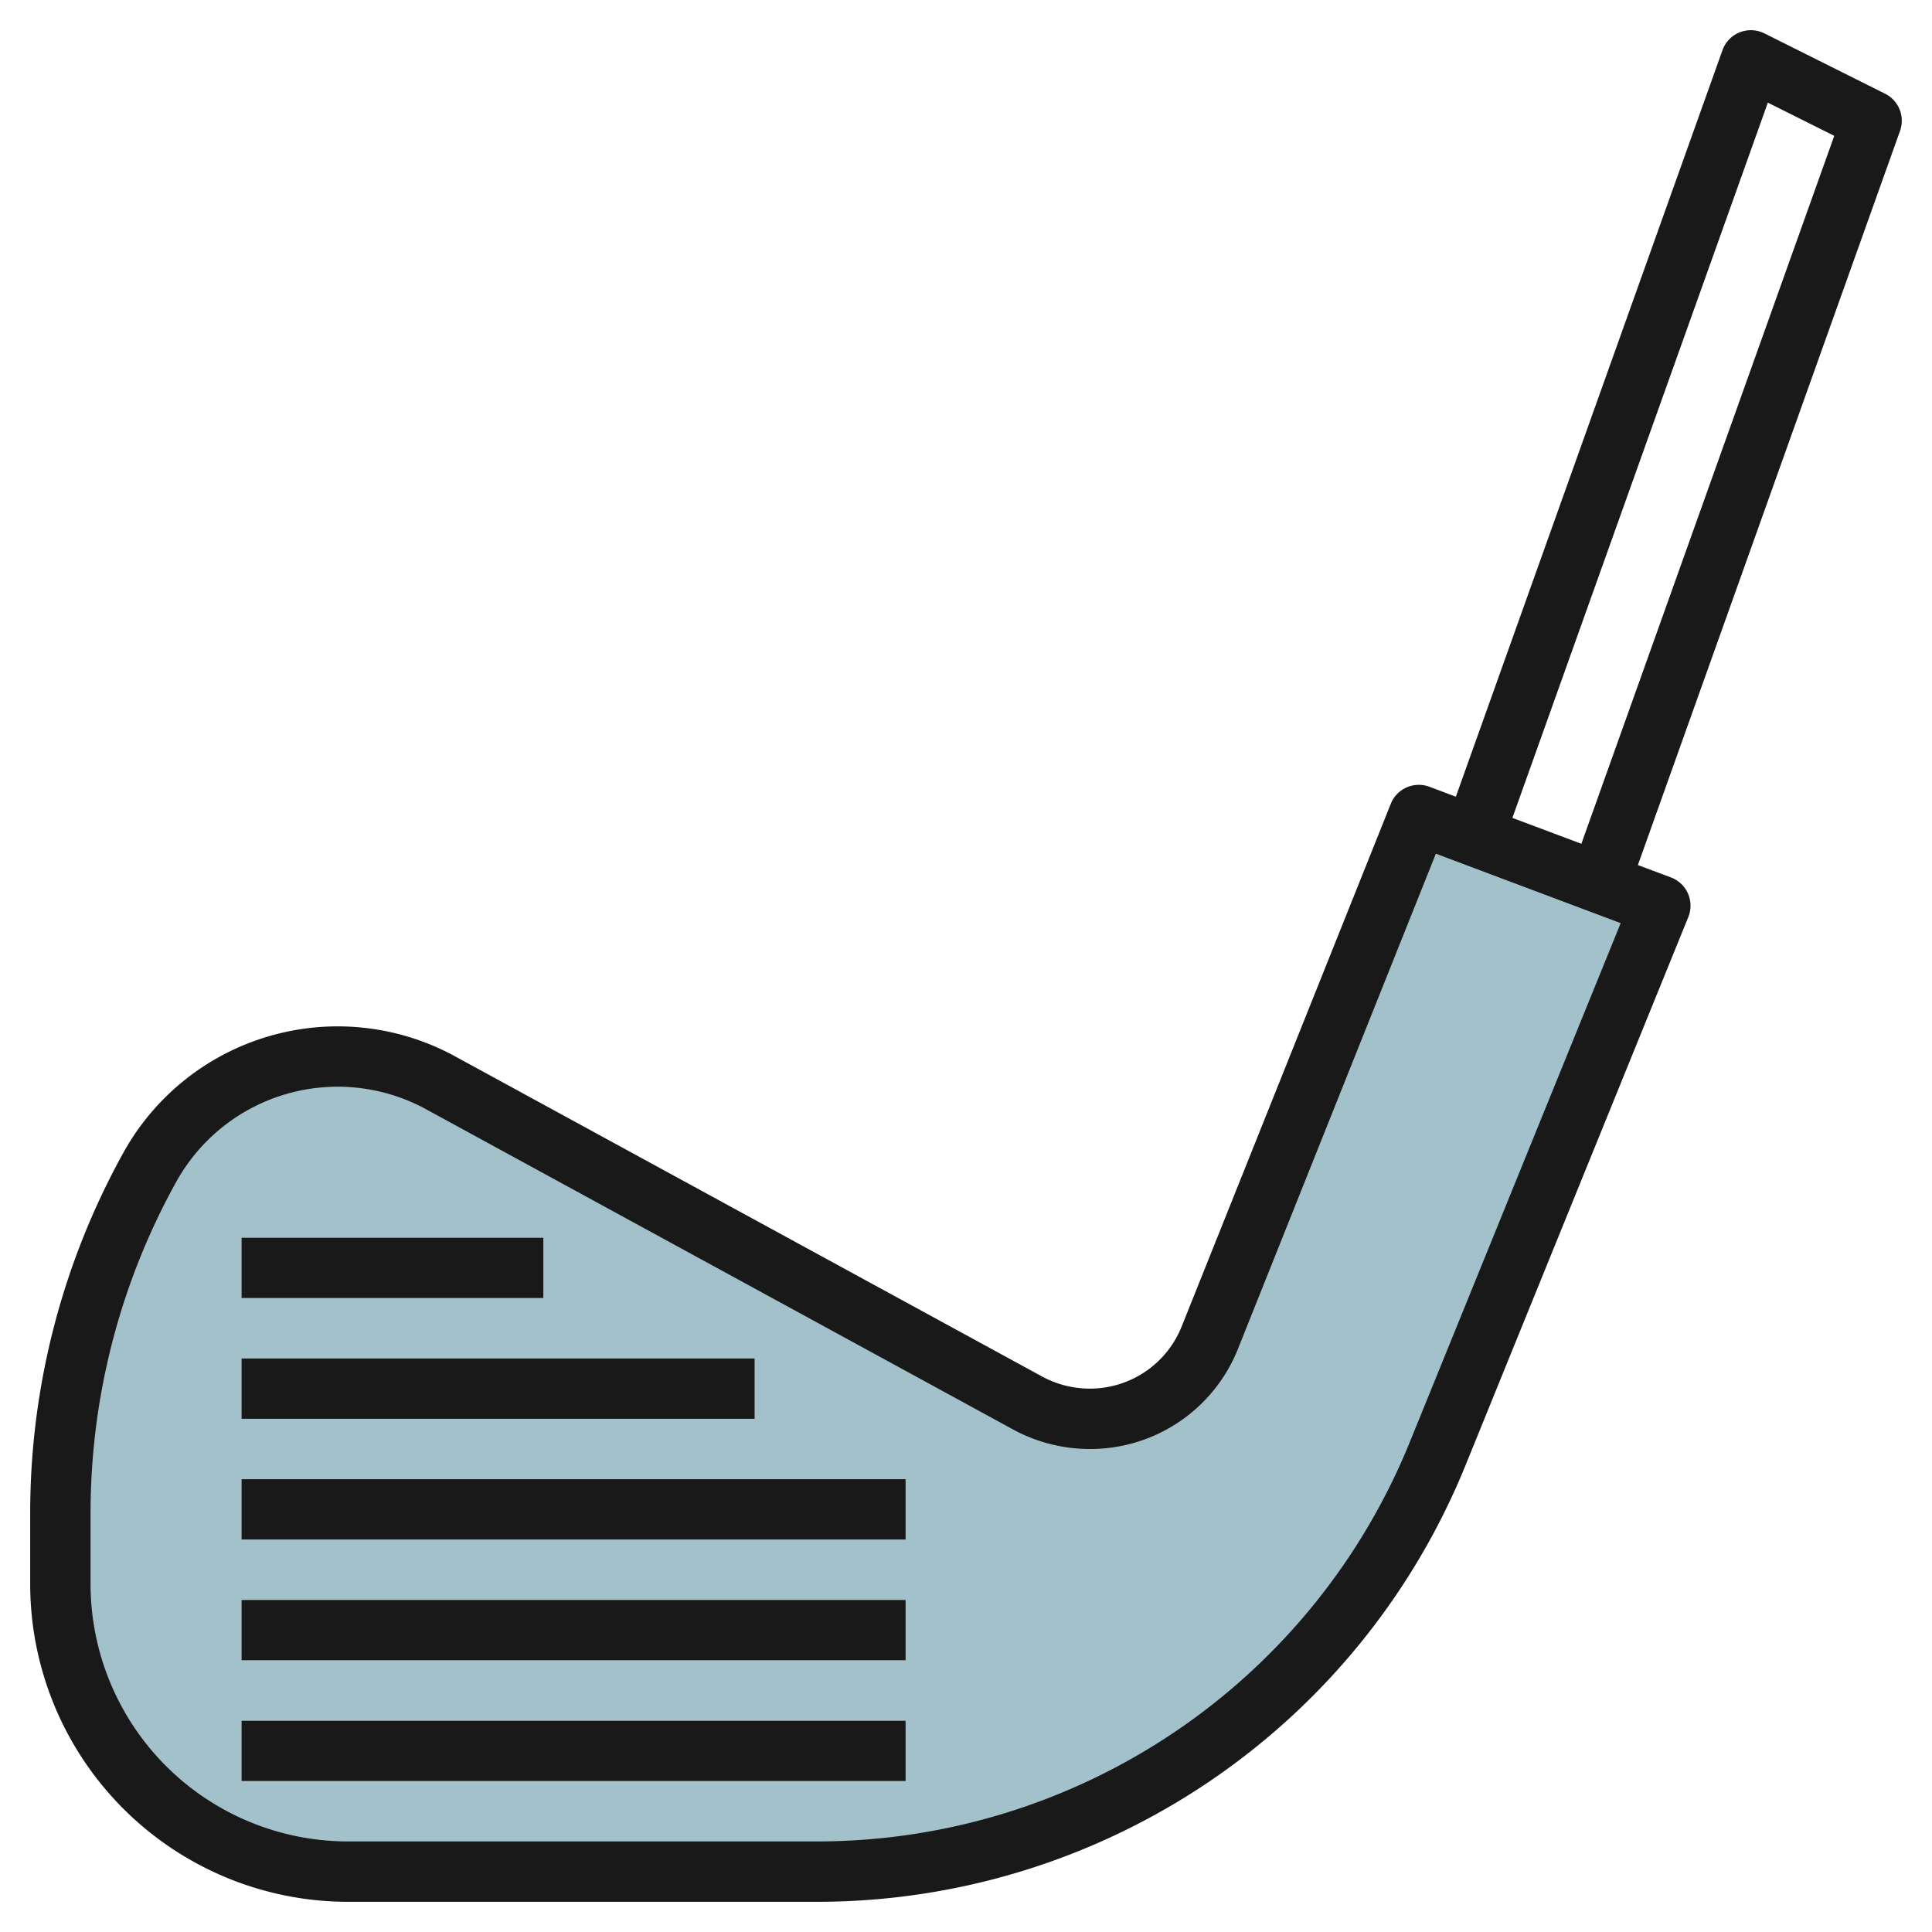
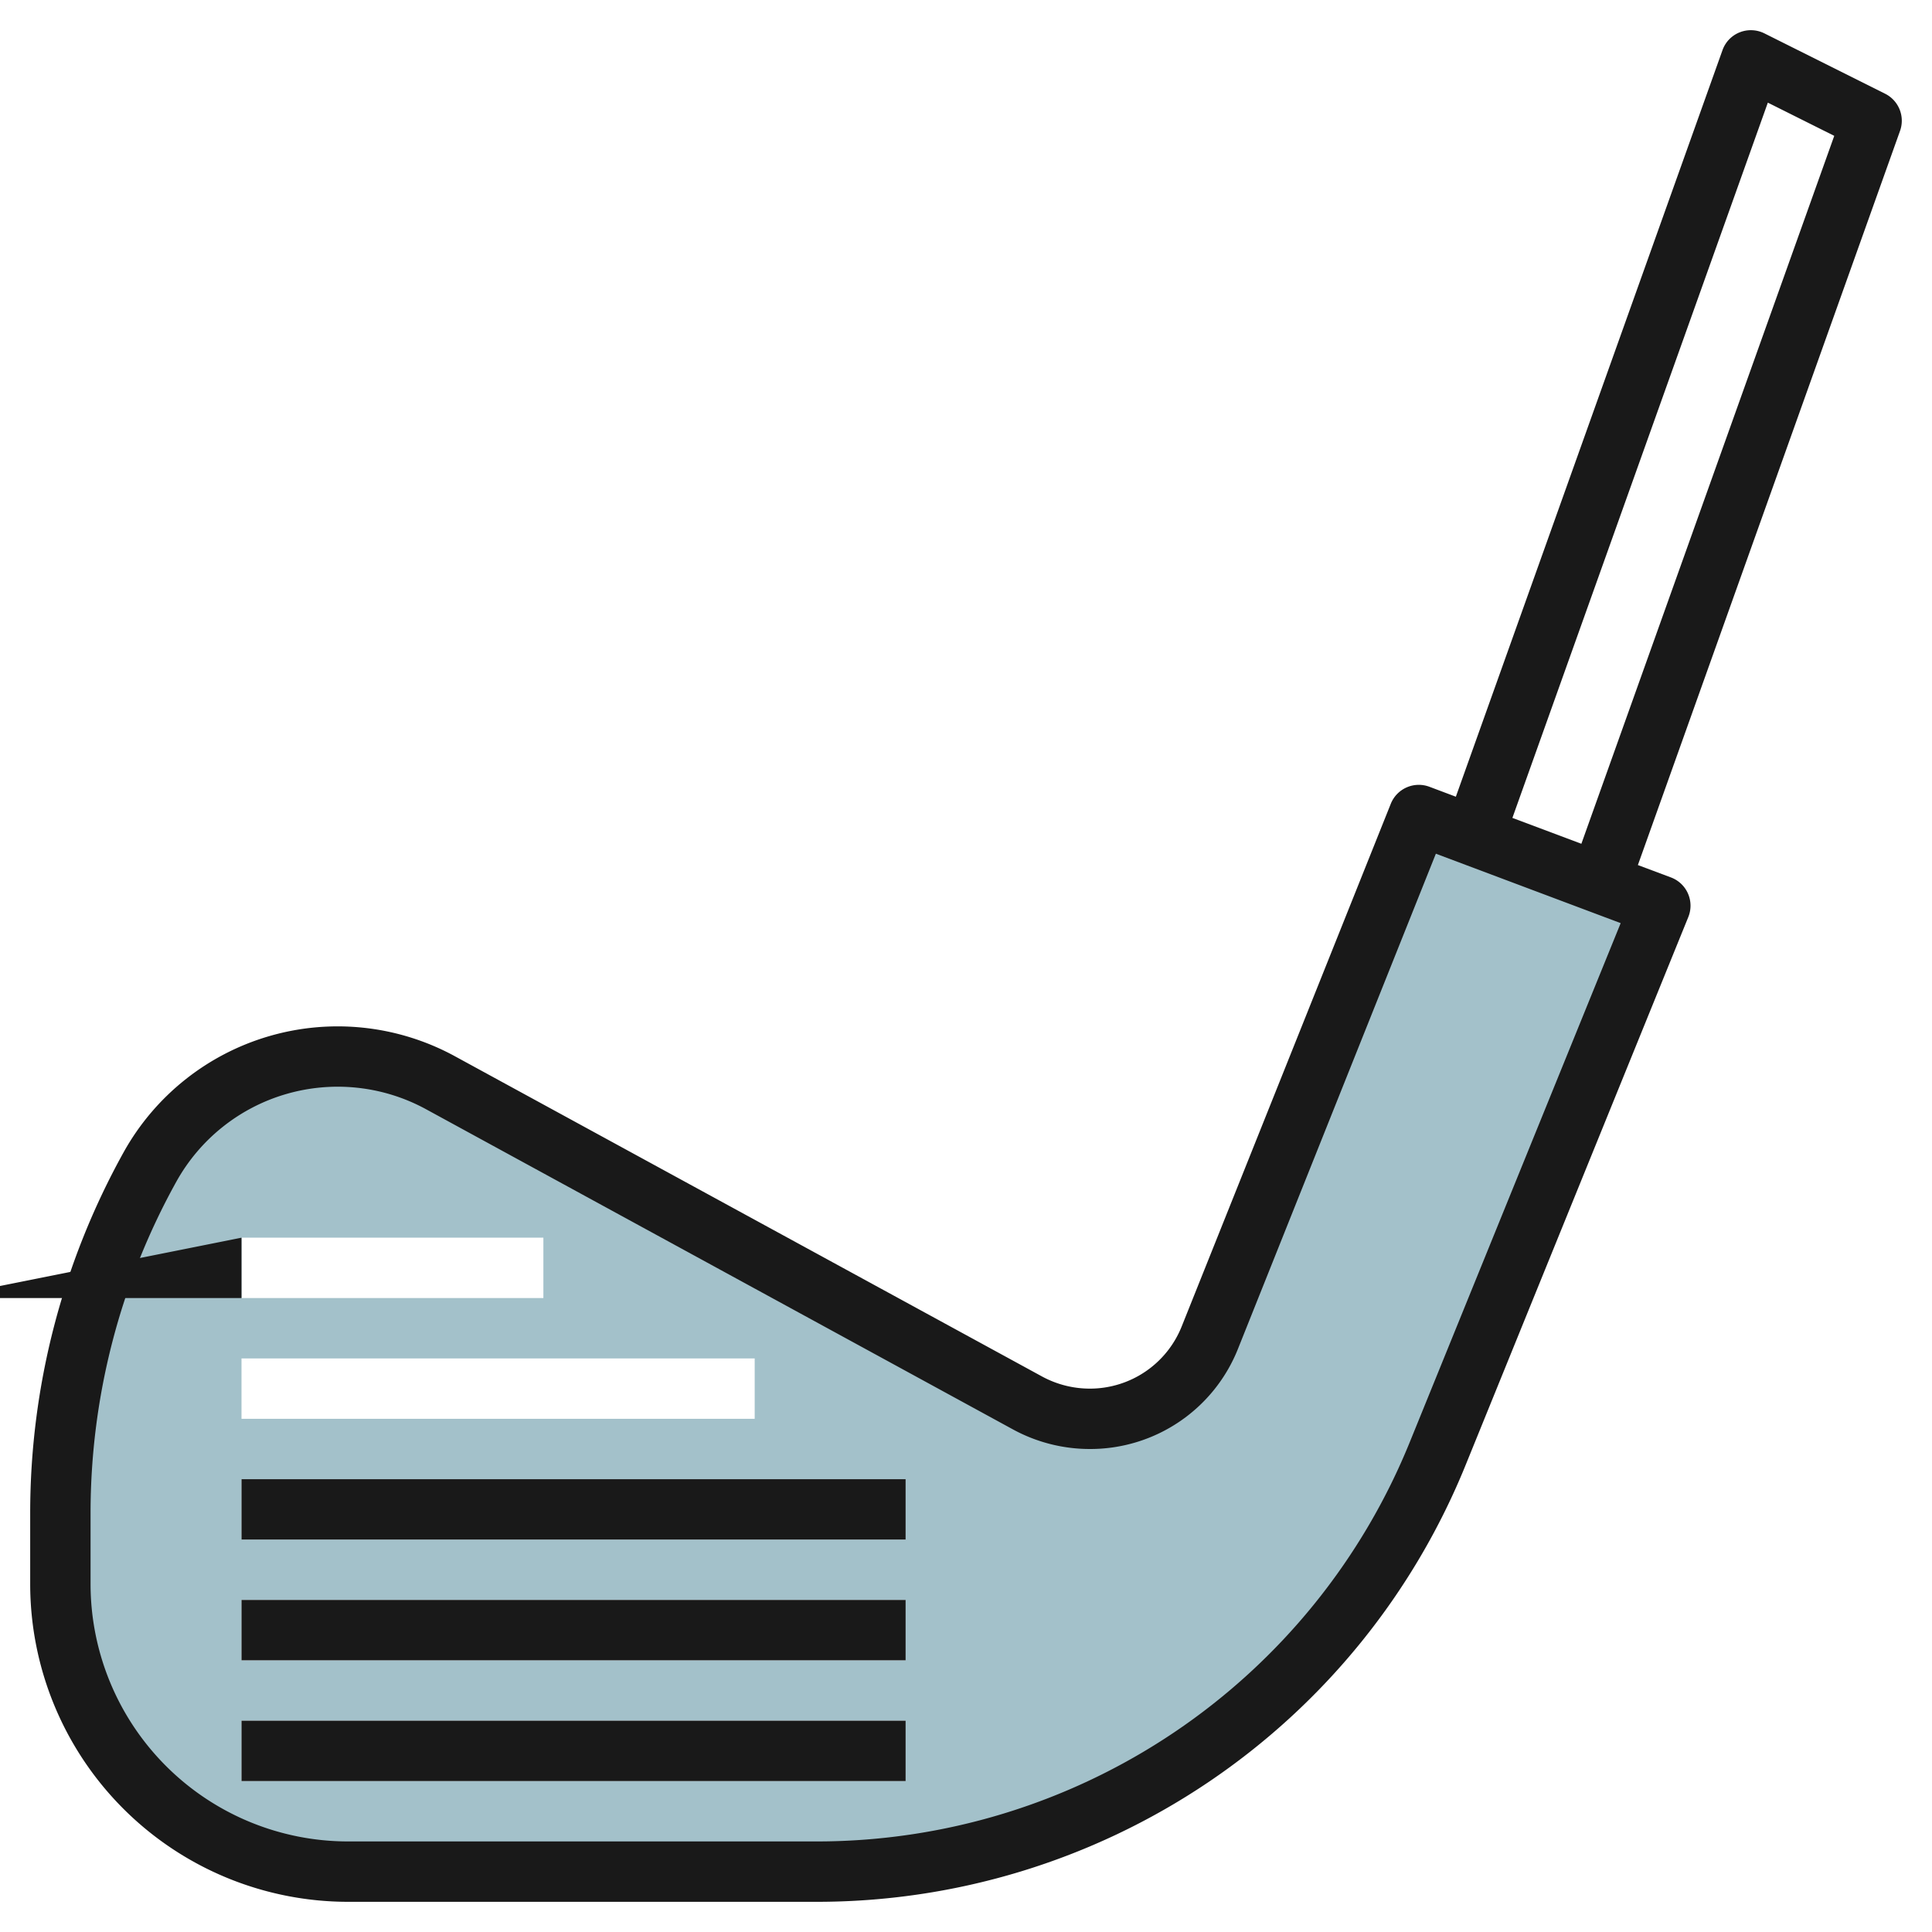
<svg xmlns="http://www.w3.org/2000/svg" id="Layer_3" height="512" viewBox="0 0 64 64" width="512" data-name="Layer 3">
  <path d="m40.079 44.3a4.292 4.292 0 0 1 -6.04 2.174l-19.446-10.605a7.114 7.114 0 0 0 -9.626 2.79 23.58 23.58 0 0 0 -2.967 11.451v2.359a9.531 9.531 0 0 0 9.531 9.531h15.469a22.286 22.286 0 0 0 20.646-13.9l7.354-18.1-8-3zm-32.079-3.3h10v2h-10zm0 4h17v2h-17zm22 14h-22v-2h22zm0-4h-22v-2h22zm0-4h-22v-2h22z" fill="#a3c1ca" />
  <g fill="#191919">
    <path d="m11.531 63h15.469a23.192 23.192 0 0 0 21.572-14.521l7.355-18.1a1 1 0 0 0 -.575-1.313l-1.095-.41 8.684-24.32a1 1 0 0 0 -.494-1.231l-4-2a1.006 1.006 0 0 0 -.82-.033.994.994 0 0 0 -.568.592l-8.832 24.728-.875-.329a1 1 0 0 0 -1.281.565l-6.921 17.3a3.274 3.274 0 0 1 -3.05 2.072 3.318 3.318 0 0 1 -1.577-.4l-19.451-10.609a8.114 8.114 0 0 0 -10.979 3.183 24.631 24.631 0 0 0 -3.093 11.935v2.36a10.533 10.533 0 0 0 10.531 10.531zm47.031-59.6 2.2 1.1-8.377 23.451-2.285-.857zm-55.562 46.709a22.631 22.631 0 0 1 2.841-10.964 6.114 6.114 0 0 1 8.273-2.4l19.447 10.609a5.321 5.321 0 0 0 2.539.646 5.266 5.266 0 0 0 4.913-3.327l6.552-16.393 6.122 2.3-6.968 17.147a21.2 21.2 0 0 1 -19.719 13.273h-15.469a8.532 8.532 0 0 1 -8.531-8.531z" />
-     <path d="m8 41h10v2h-10z" />
-     <path d="m8 45h17v2h-17z" />
+     <path d="m8 41v2h-10z" />
    <path d="m8 49h22v2h-22z" />
    <path d="m8 53h22v2h-22z" />
    <path d="m8 57h22v2h-22z" />
  </g>
</svg>